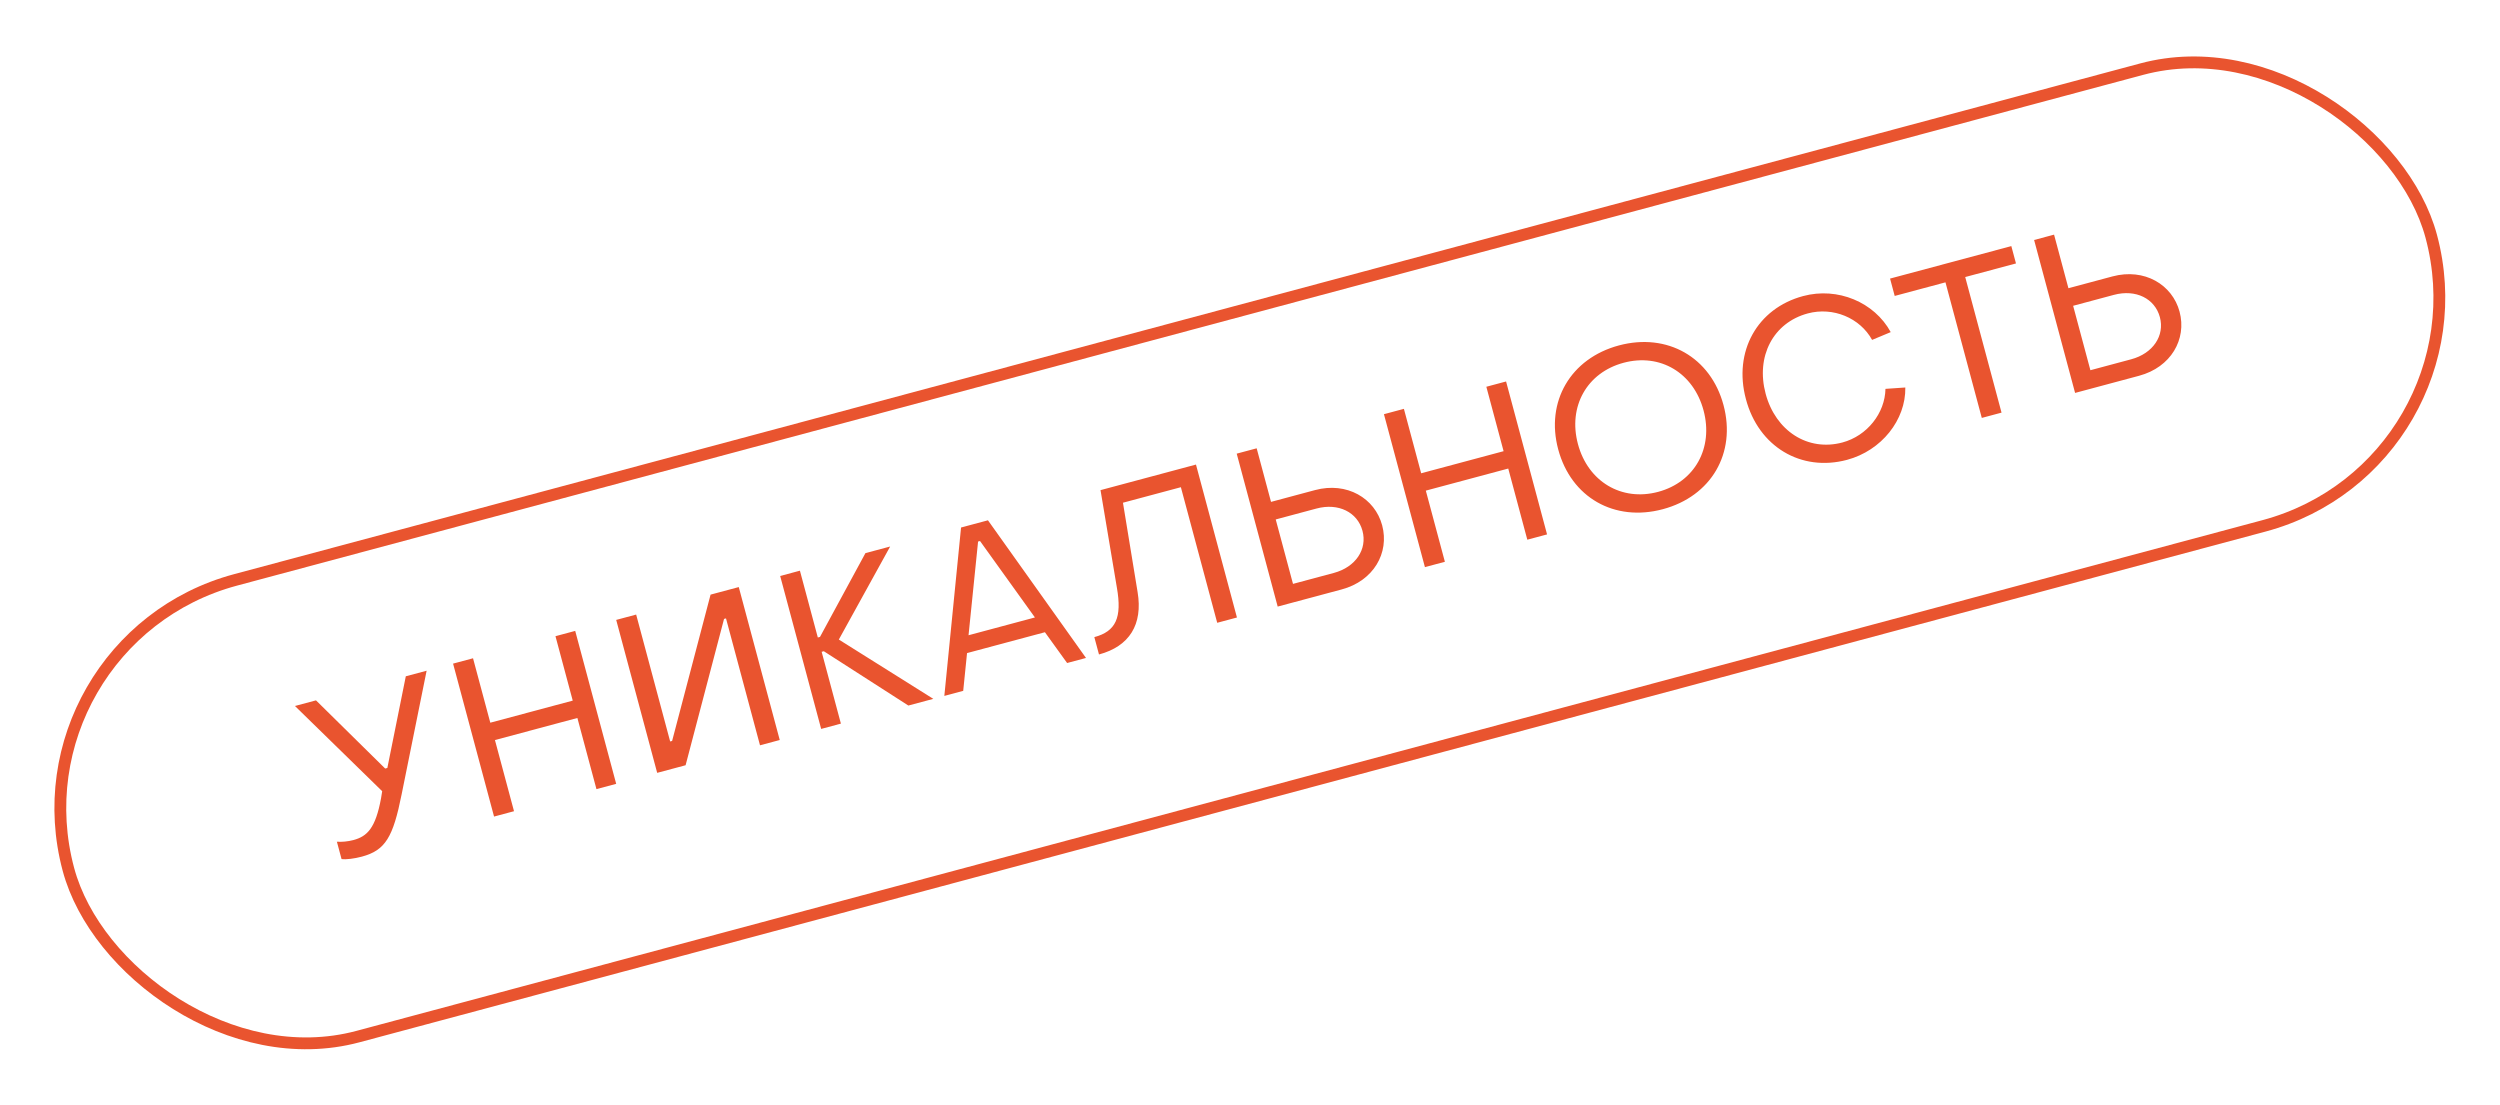
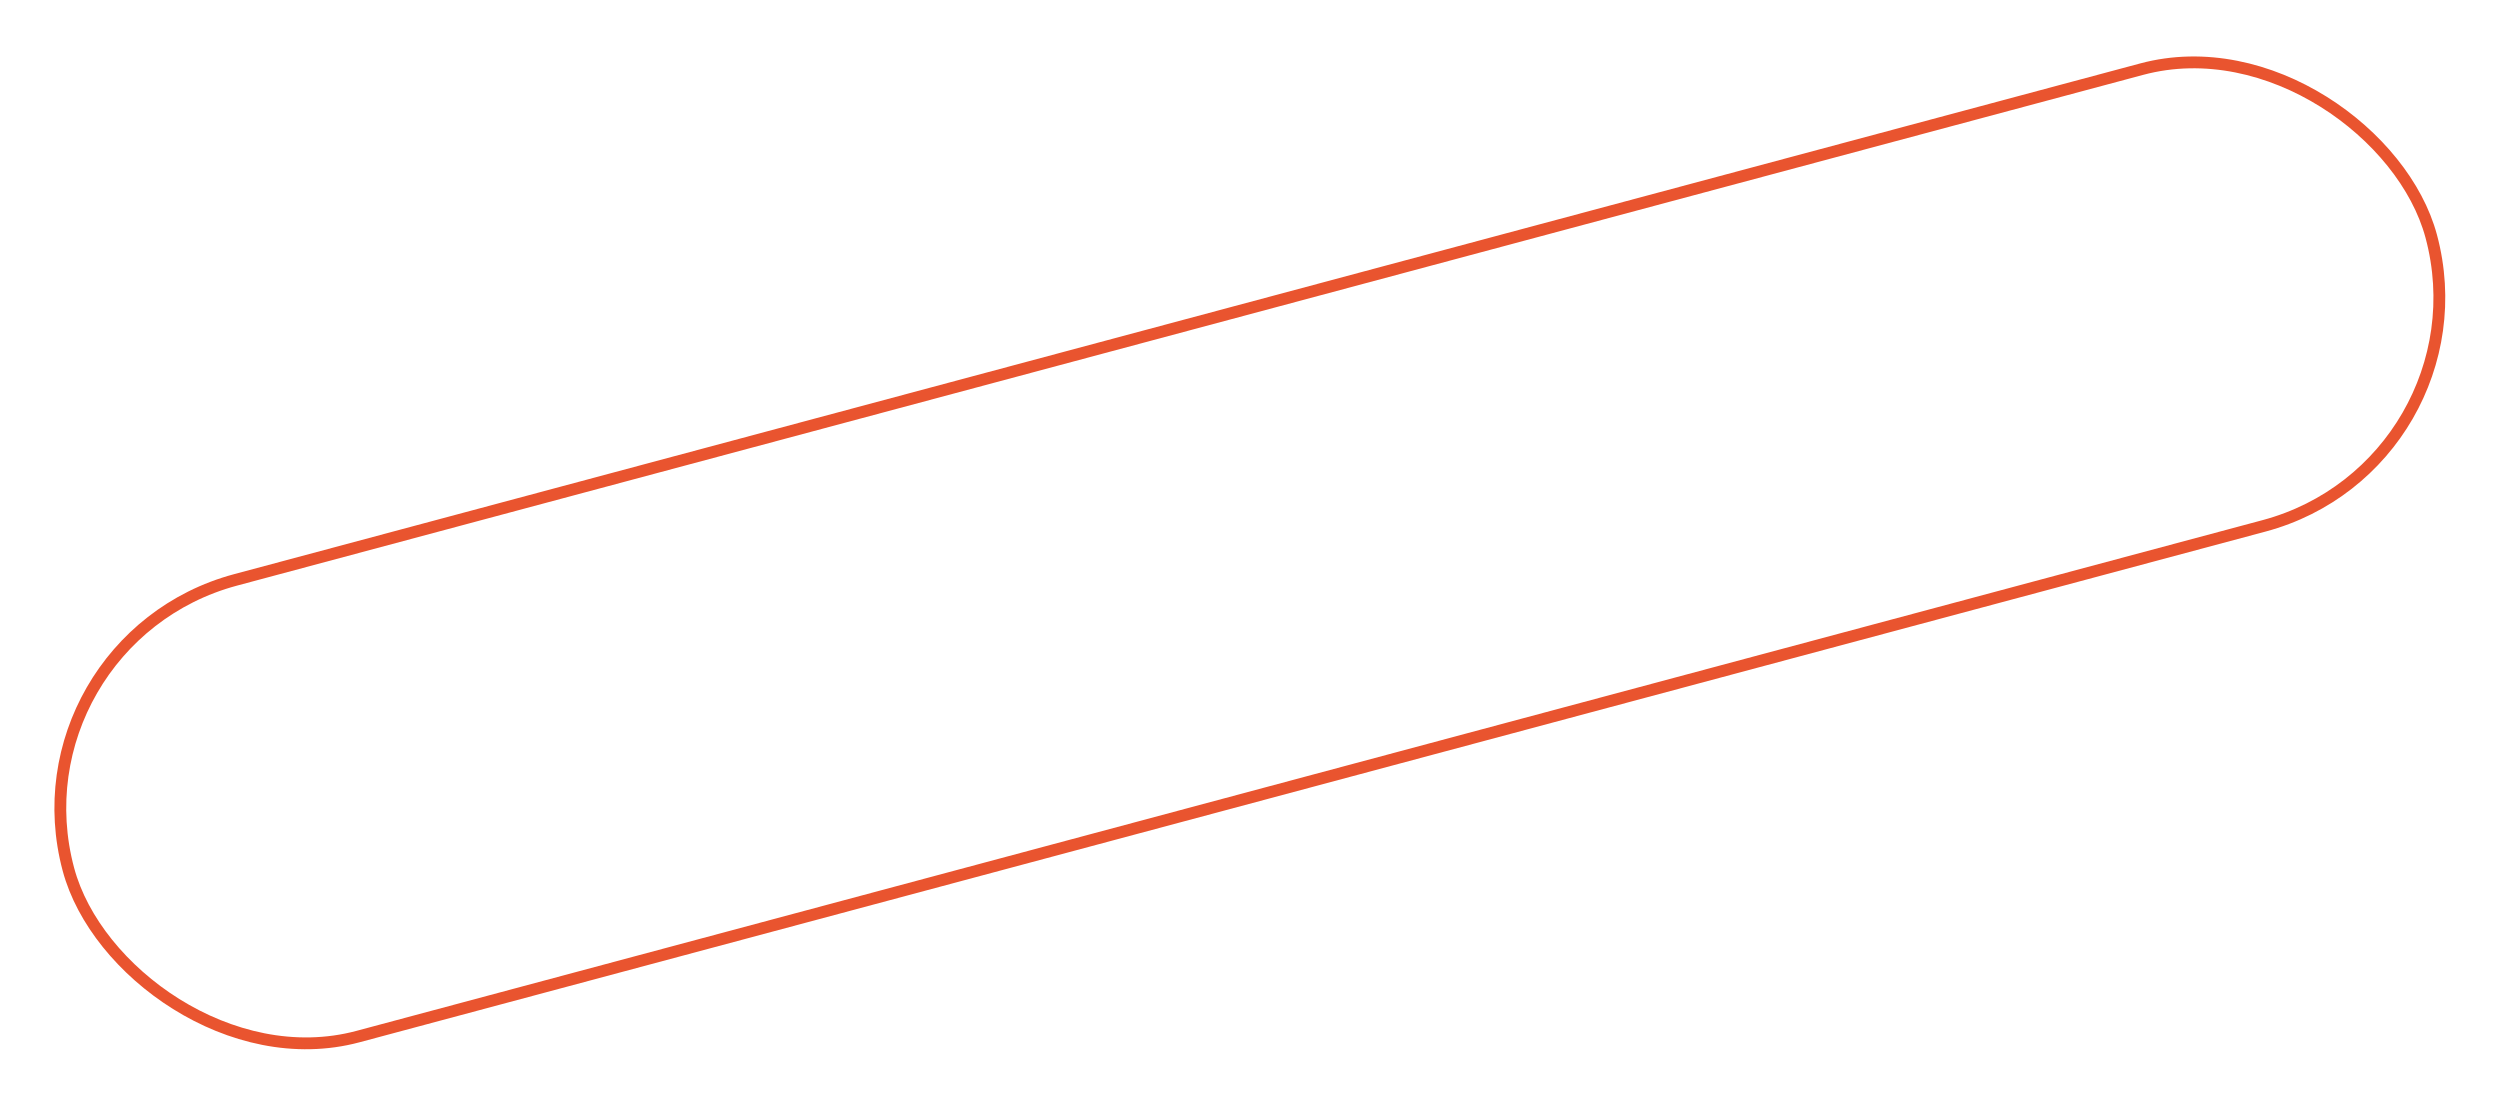
<svg xmlns="http://www.w3.org/2000/svg" width="423" height="187" viewBox="0 0 423 187" fill="none">
  <rect x="1.225" y="108.469" width="413.893" height="80" rx="40" transform="rotate(-15 1.225 108.469)" stroke="#E9542F" stroke-width="2" />
-   <path d="M61.22 144.944C59.972 145.278 58.528 145.468 57.789 145.352L57.002 142.415C57.768 142.486 58.882 142.384 59.799 142.138C62.148 141.508 63.544 140.112 64.474 135.063L64.665 133.871L49.905 119.454L53.466 118.5L65.172 130.037L65.54 129.939L68.662 114.428L72.185 113.484L67.956 134.405C66.511 141.638 65.221 143.872 61.22 144.944ZM83.594 138.162L76.66 112.285L80.037 111.38L82.958 122.281L96.906 118.544L93.985 107.643L97.325 106.748L104.259 132.625L100.919 133.52L97.693 121.48L83.745 125.218L86.971 137.257L83.594 138.162ZM131.933 125.21L128.593 126.105L122.839 104.632L122.509 104.721L116.003 129.478L111.195 130.766L104.261 104.889L107.638 103.984L113.391 125.457L113.722 125.368L120.228 100.611L124.999 99.332L131.933 125.21ZM138.94 123.332L132.006 97.455L135.346 96.56L138.375 107.865L138.742 107.767L146.431 93.59L150.615 92.469L141.93 108.211L157.916 118.247L153.695 119.378L139.391 110.189L139.024 110.288L142.28 122.437L138.94 123.332ZM159.781 117.748L162.611 89.254L167.162 88.035L183.75 111.325L180.556 112.181L176.8 106.972L163.623 110.502L162.975 116.892L159.781 117.748ZM163.876 107.484L175.108 104.474L165.82 91.542L165.49 91.63L163.876 107.484ZM185.948 110.736L185.161 107.8C188.795 106.826 189.872 104.531 188.975 99.421L186.208 82.931L202.359 78.604L209.292 104.481L205.952 105.376L199.805 82.435L190.005 85.061L192.481 100.174C193.403 105.67 191.087 109.359 185.948 110.736ZM216.184 102.634L209.251 76.757L212.628 75.853L215.057 84.919L222.508 82.922C227.904 81.476 232.634 84.3 233.863 88.888C235.112 93.55 232.408 98.287 227.012 99.733L216.184 102.634ZM218.775 98.793L225.675 96.944C229.382 95.951 231.369 92.94 230.533 89.82C229.687 86.664 226.461 85.049 222.754 86.043L215.853 87.892L218.775 98.793ZM241.097 95.959L234.163 70.082L237.54 69.177L240.461 80.079L254.409 76.341L251.488 65.44L254.828 64.545L261.762 90.422L258.421 91.317L255.196 79.278L241.248 83.015L244.474 95.054L241.097 95.959ZM281.349 86.157C273.164 88.35 265.831 84.178 263.647 76.03C261.483 67.954 265.739 60.638 273.924 58.445C282.109 56.251 289.453 60.46 291.616 68.535C293.8 76.684 289.535 83.964 281.349 86.157ZM280.563 83.221C286.766 81.558 289.941 75.79 288.24 69.44C286.538 63.09 280.914 59.719 274.711 61.381C268.508 63.043 265.286 68.785 266.987 75.135C268.689 81.485 274.359 84.883 280.563 83.221ZM312.522 77.805C304.74 79.89 297.524 75.568 295.407 67.52C293.253 59.481 297.315 52.177 305.096 50.092C310.932 48.528 317.133 51.115 319.91 56.194L316.761 57.51C314.698 53.774 310.141 51.888 305.883 53.029C300.01 54.602 297.055 60.312 298.747 66.625C300.438 72.938 305.899 76.432 311.735 74.868C315.919 73.747 318.943 69.908 319.021 65.795L322.381 65.564C322.474 71.046 318.358 76.241 312.522 77.805ZM335.32 70.712L329.173 47.771L320.584 50.073L319.798 47.136L340.316 41.639L341.103 44.575L332.514 46.876L338.66 69.817L335.32 70.712ZM351.105 66.483L344.171 40.605L347.548 39.701L349.977 48.767L357.428 46.77C362.824 45.325 367.554 48.149 368.783 52.737C370.032 57.398 367.328 62.136 361.933 63.581L351.105 66.483ZM353.695 62.642L360.595 60.792C364.303 59.799 366.289 56.788 365.453 53.668C364.607 50.512 361.381 48.898 357.674 49.891L350.774 51.74L353.695 62.642Z" fill="#E9542F" />
</svg>